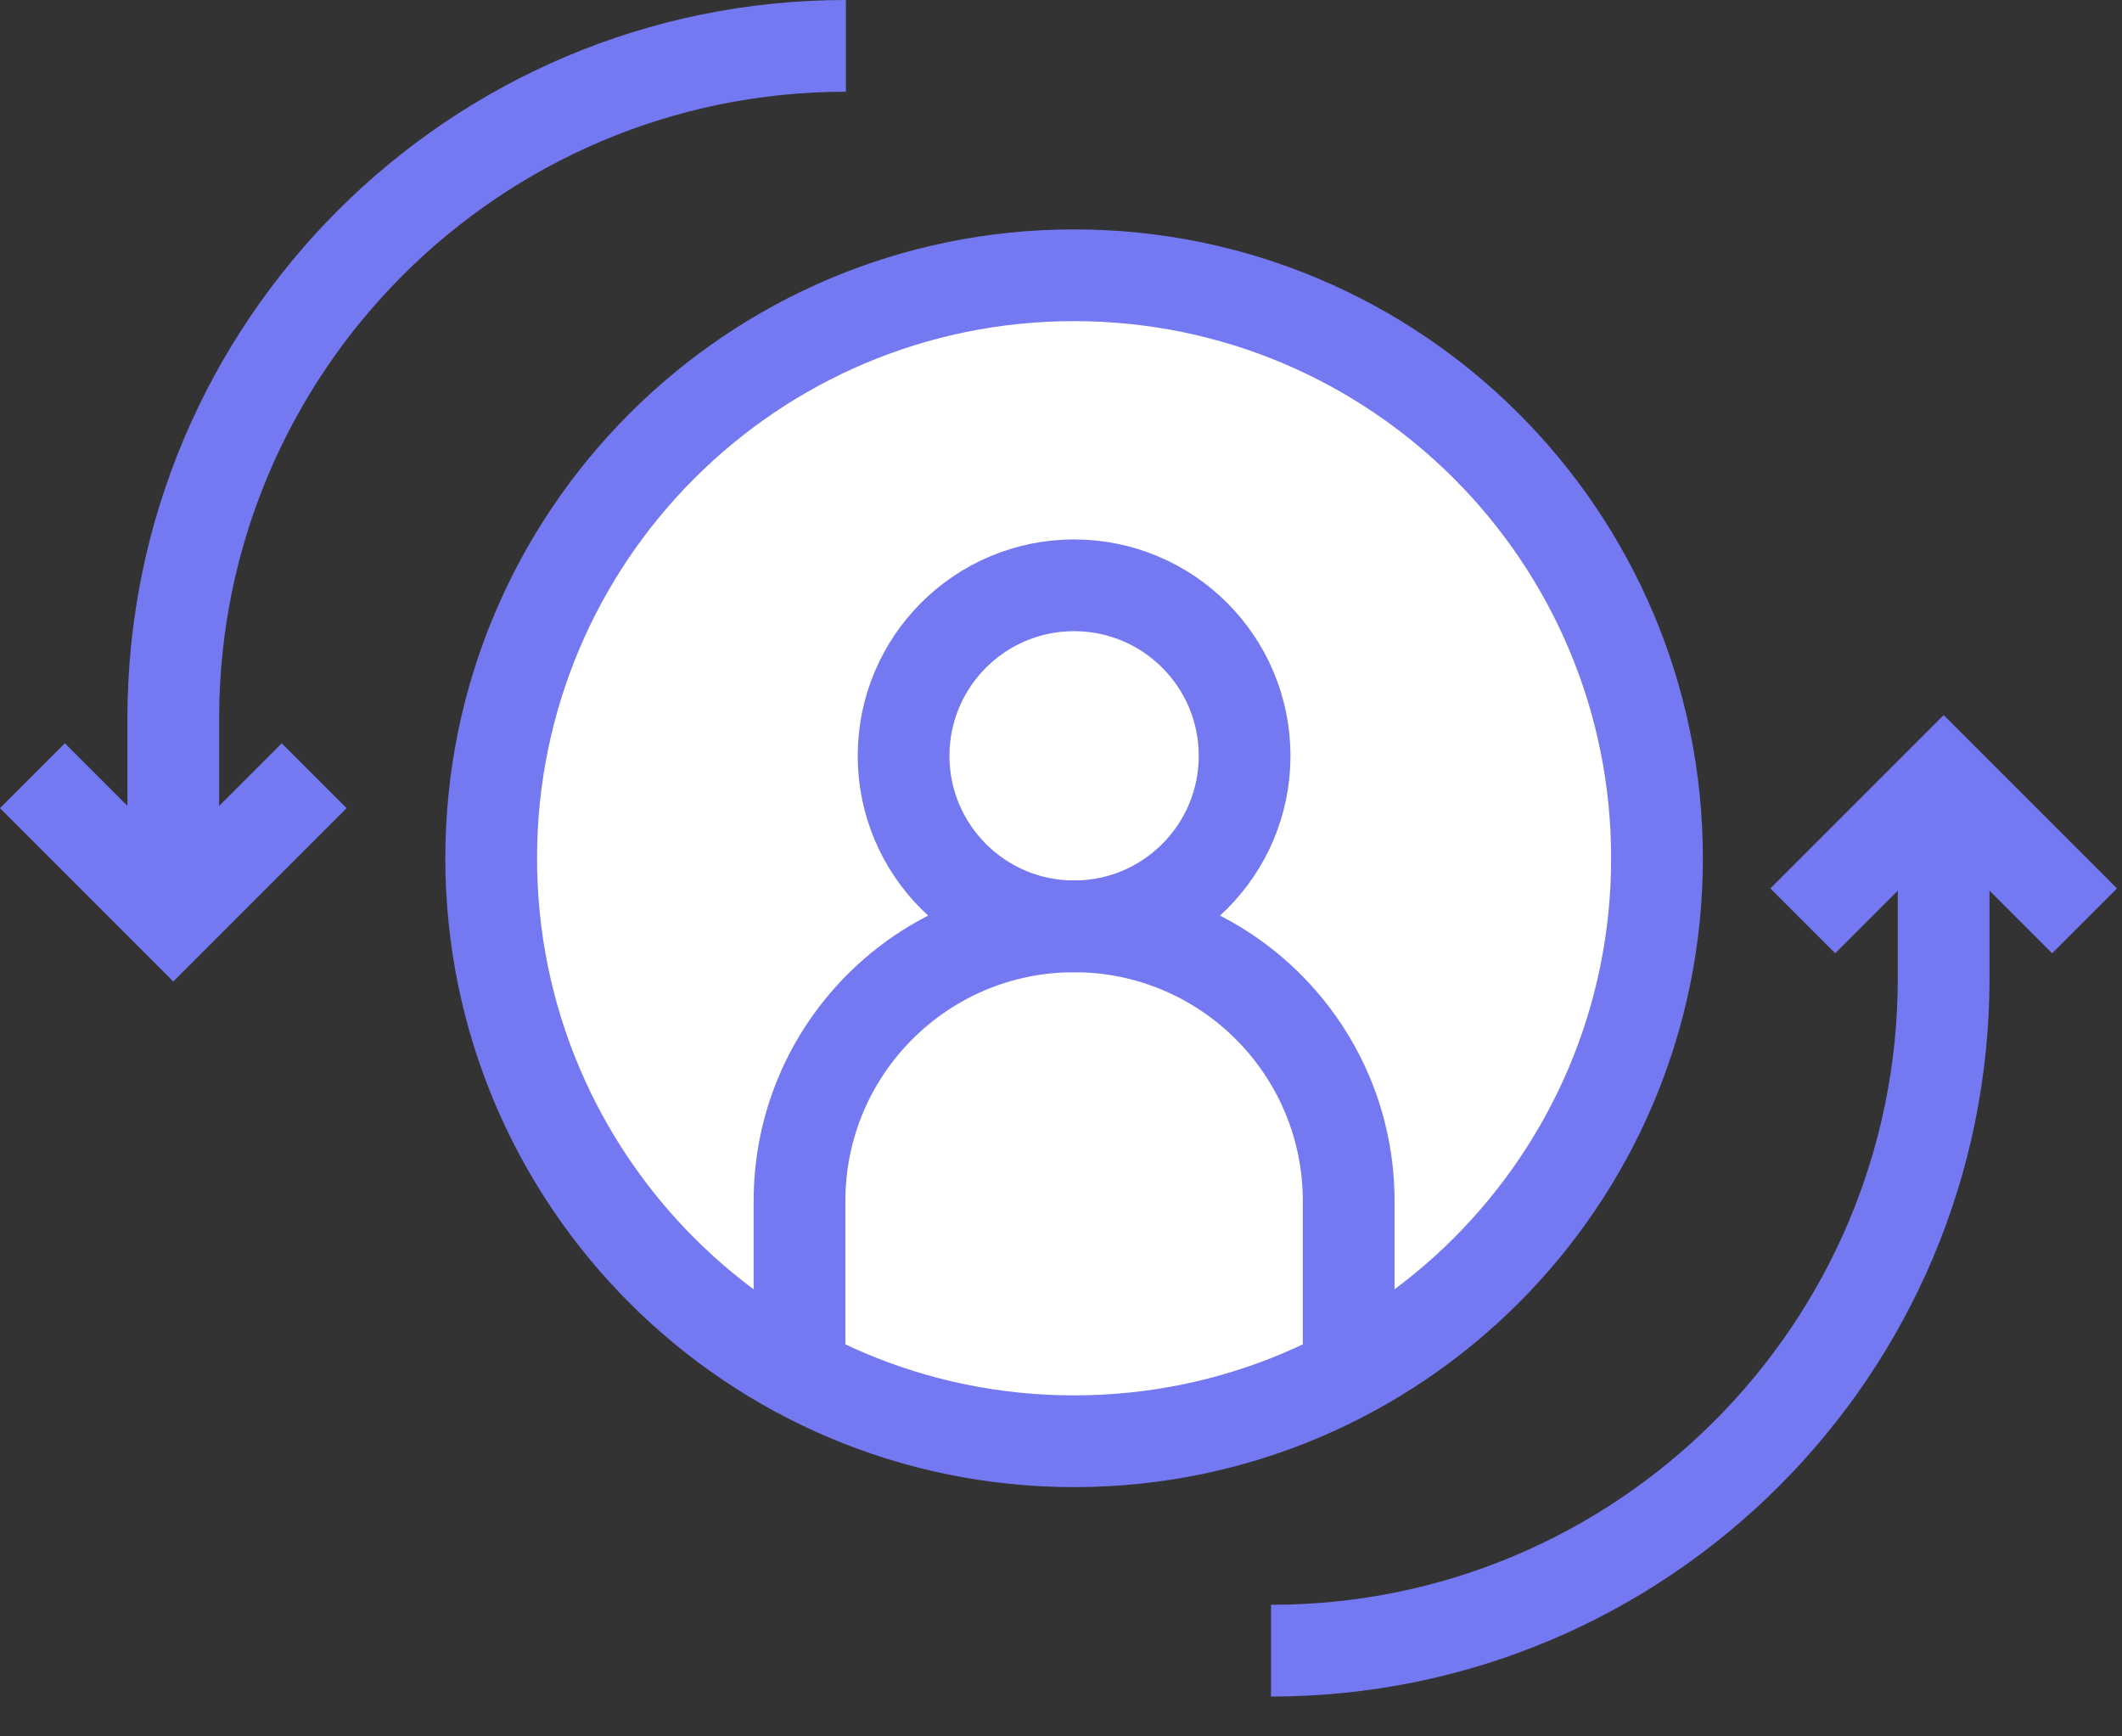
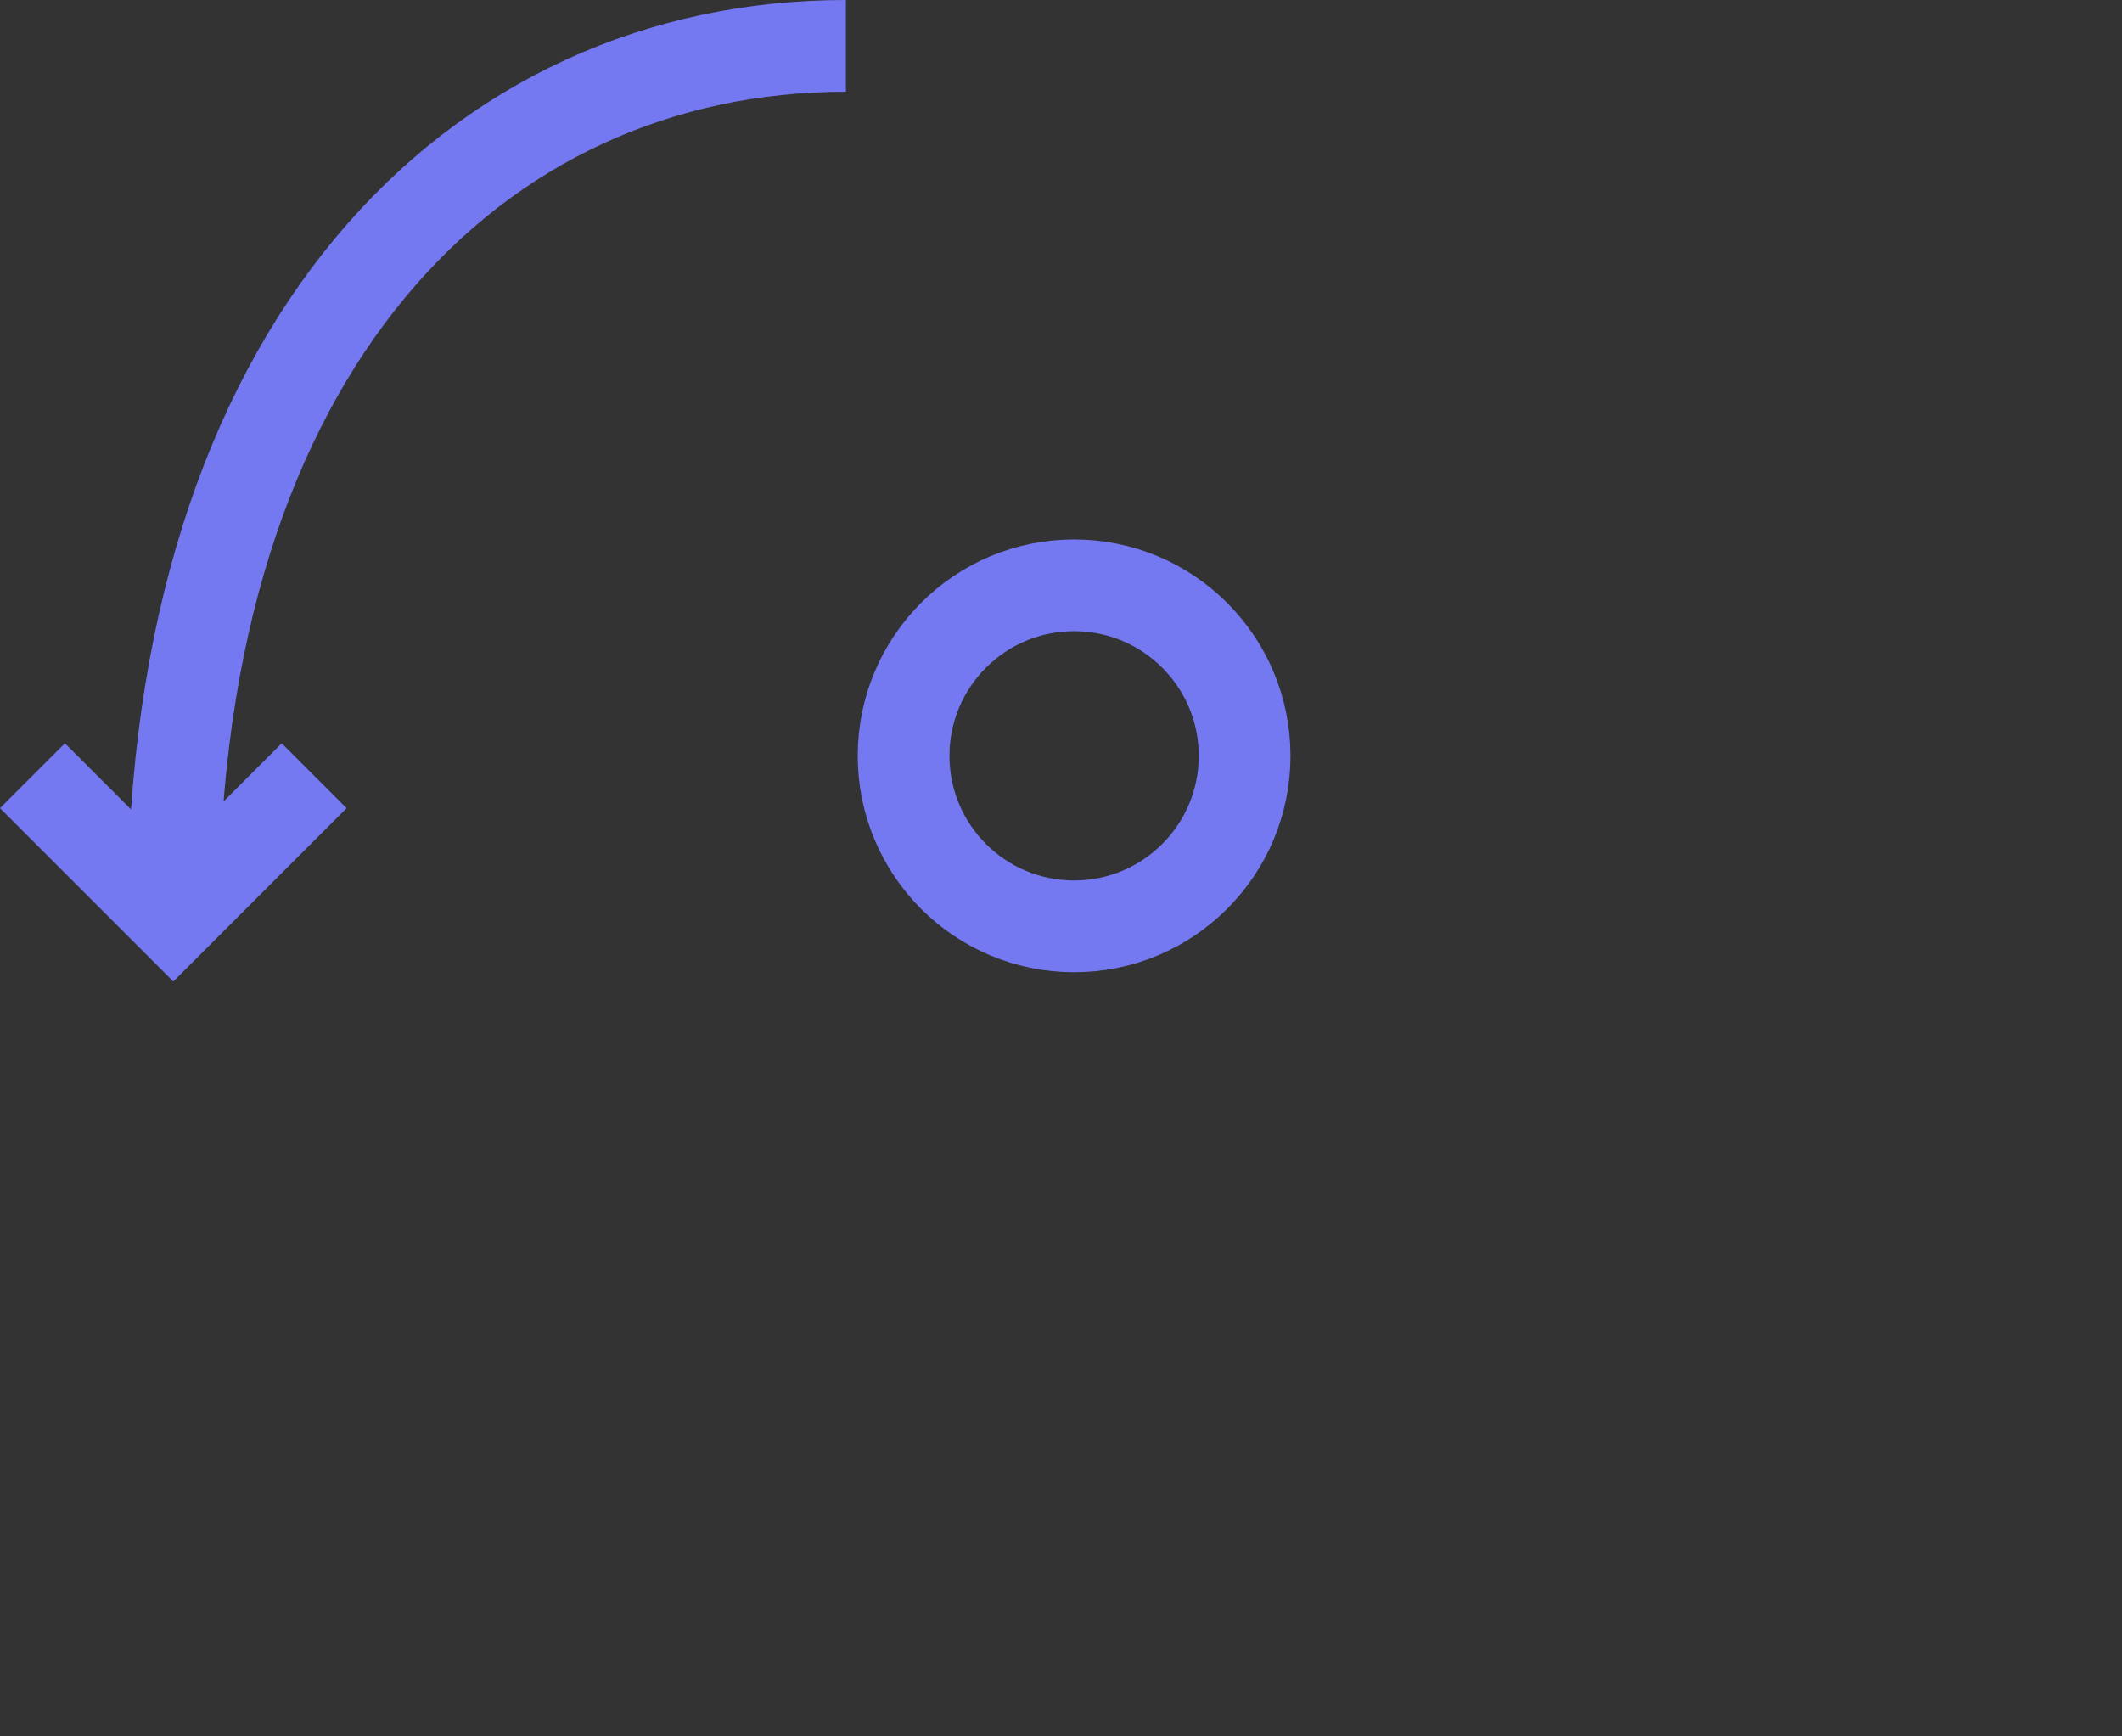
<svg xmlns="http://www.w3.org/2000/svg" width="44" height="36" viewBox="0 0 44 36" fill="none">
  <rect x="0" y="0" width="44" height="36" fill="#333333" stroke="none" />
-   <path d="M22.271 29.881C28.947 29.881 34.358 24.469 34.358 17.794C34.358 11.119 28.947 5.707 22.271 5.707C15.596 5.707 10.185 11.119 10.185 17.794C10.185 24.469 15.596 29.881 22.271 29.881Z" fill="white" stroke="#7479F2" stroke-width="1.902" stroke-miterlimit="10" />
  <path d="M22.271 19.206C24.224 19.206 25.807 17.623 25.807 15.671C25.807 13.718 24.224 12.135 22.271 12.135C20.319 12.135 18.736 13.718 18.736 15.671C18.736 17.623 20.319 19.206 22.271 19.206Z" stroke="#7479F2" stroke-width="1.902" stroke-miterlimit="10" />
-   <path d="M16.578 28.206V24.9C16.578 21.755 19.127 19.206 22.271 19.206C25.416 19.206 27.965 21.756 27.965 24.9V28.206" stroke="#7479F2" stroke-width="1.902" stroke-miterlimit="10" />
  <path d="M6.514 16.083L3.593 19.004L0.673 16.083" stroke="#7479F2" stroke-width="1.902" stroke-miterlimit="10" />
-   <path d="M3.593 19.004V14.898C3.593 7.195 9.837 0.951 17.54 0.951" stroke="#7479F2" stroke-width="1.902" stroke-miterlimit="10" />
-   <path d="M37.381 19.092L40.302 16.171L43.223 19.092" stroke="#7479F2" stroke-width="1.902" stroke-miterlimit="10" />
-   <path d="M40.302 16.171V20.277C40.302 27.979 34.058 34.223 26.355 34.223" stroke="#7479F2" stroke-width="1.902" stroke-miterlimit="10" />
+   <path d="M3.593 19.004C3.593 7.195 9.837 0.951 17.54 0.951" stroke="#7479F2" stroke-width="1.902" stroke-miterlimit="10" />
</svg>